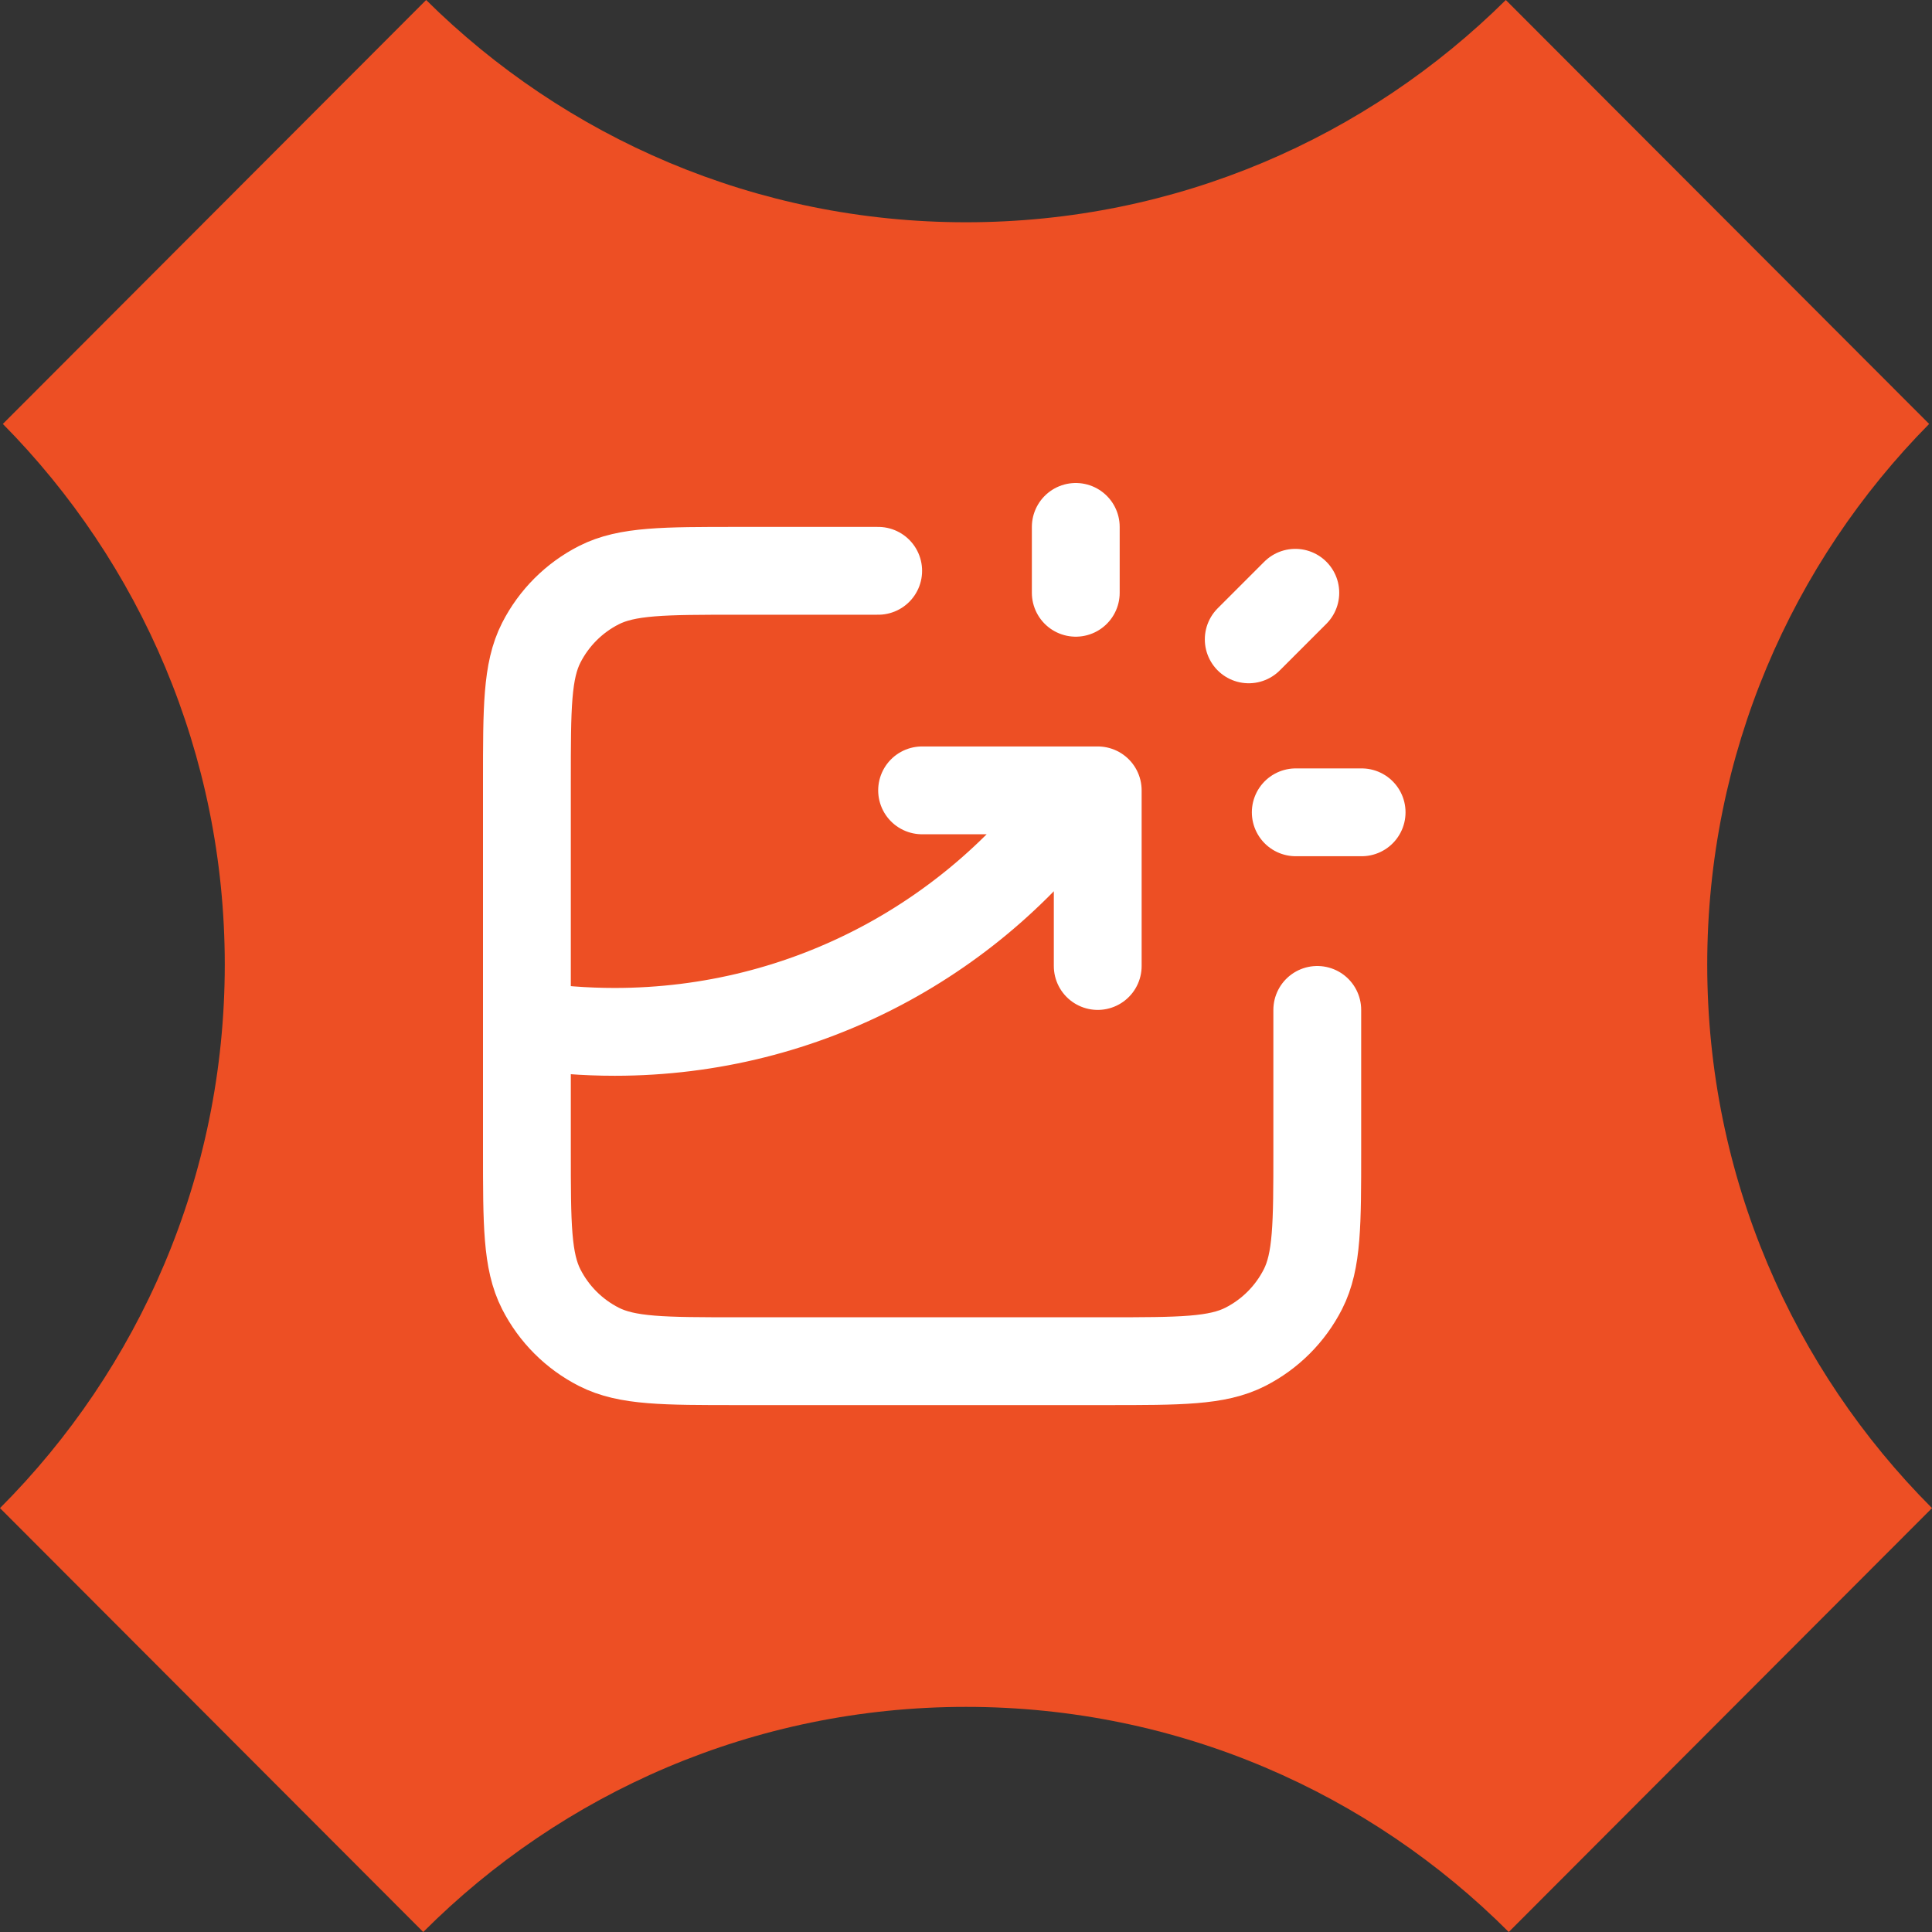
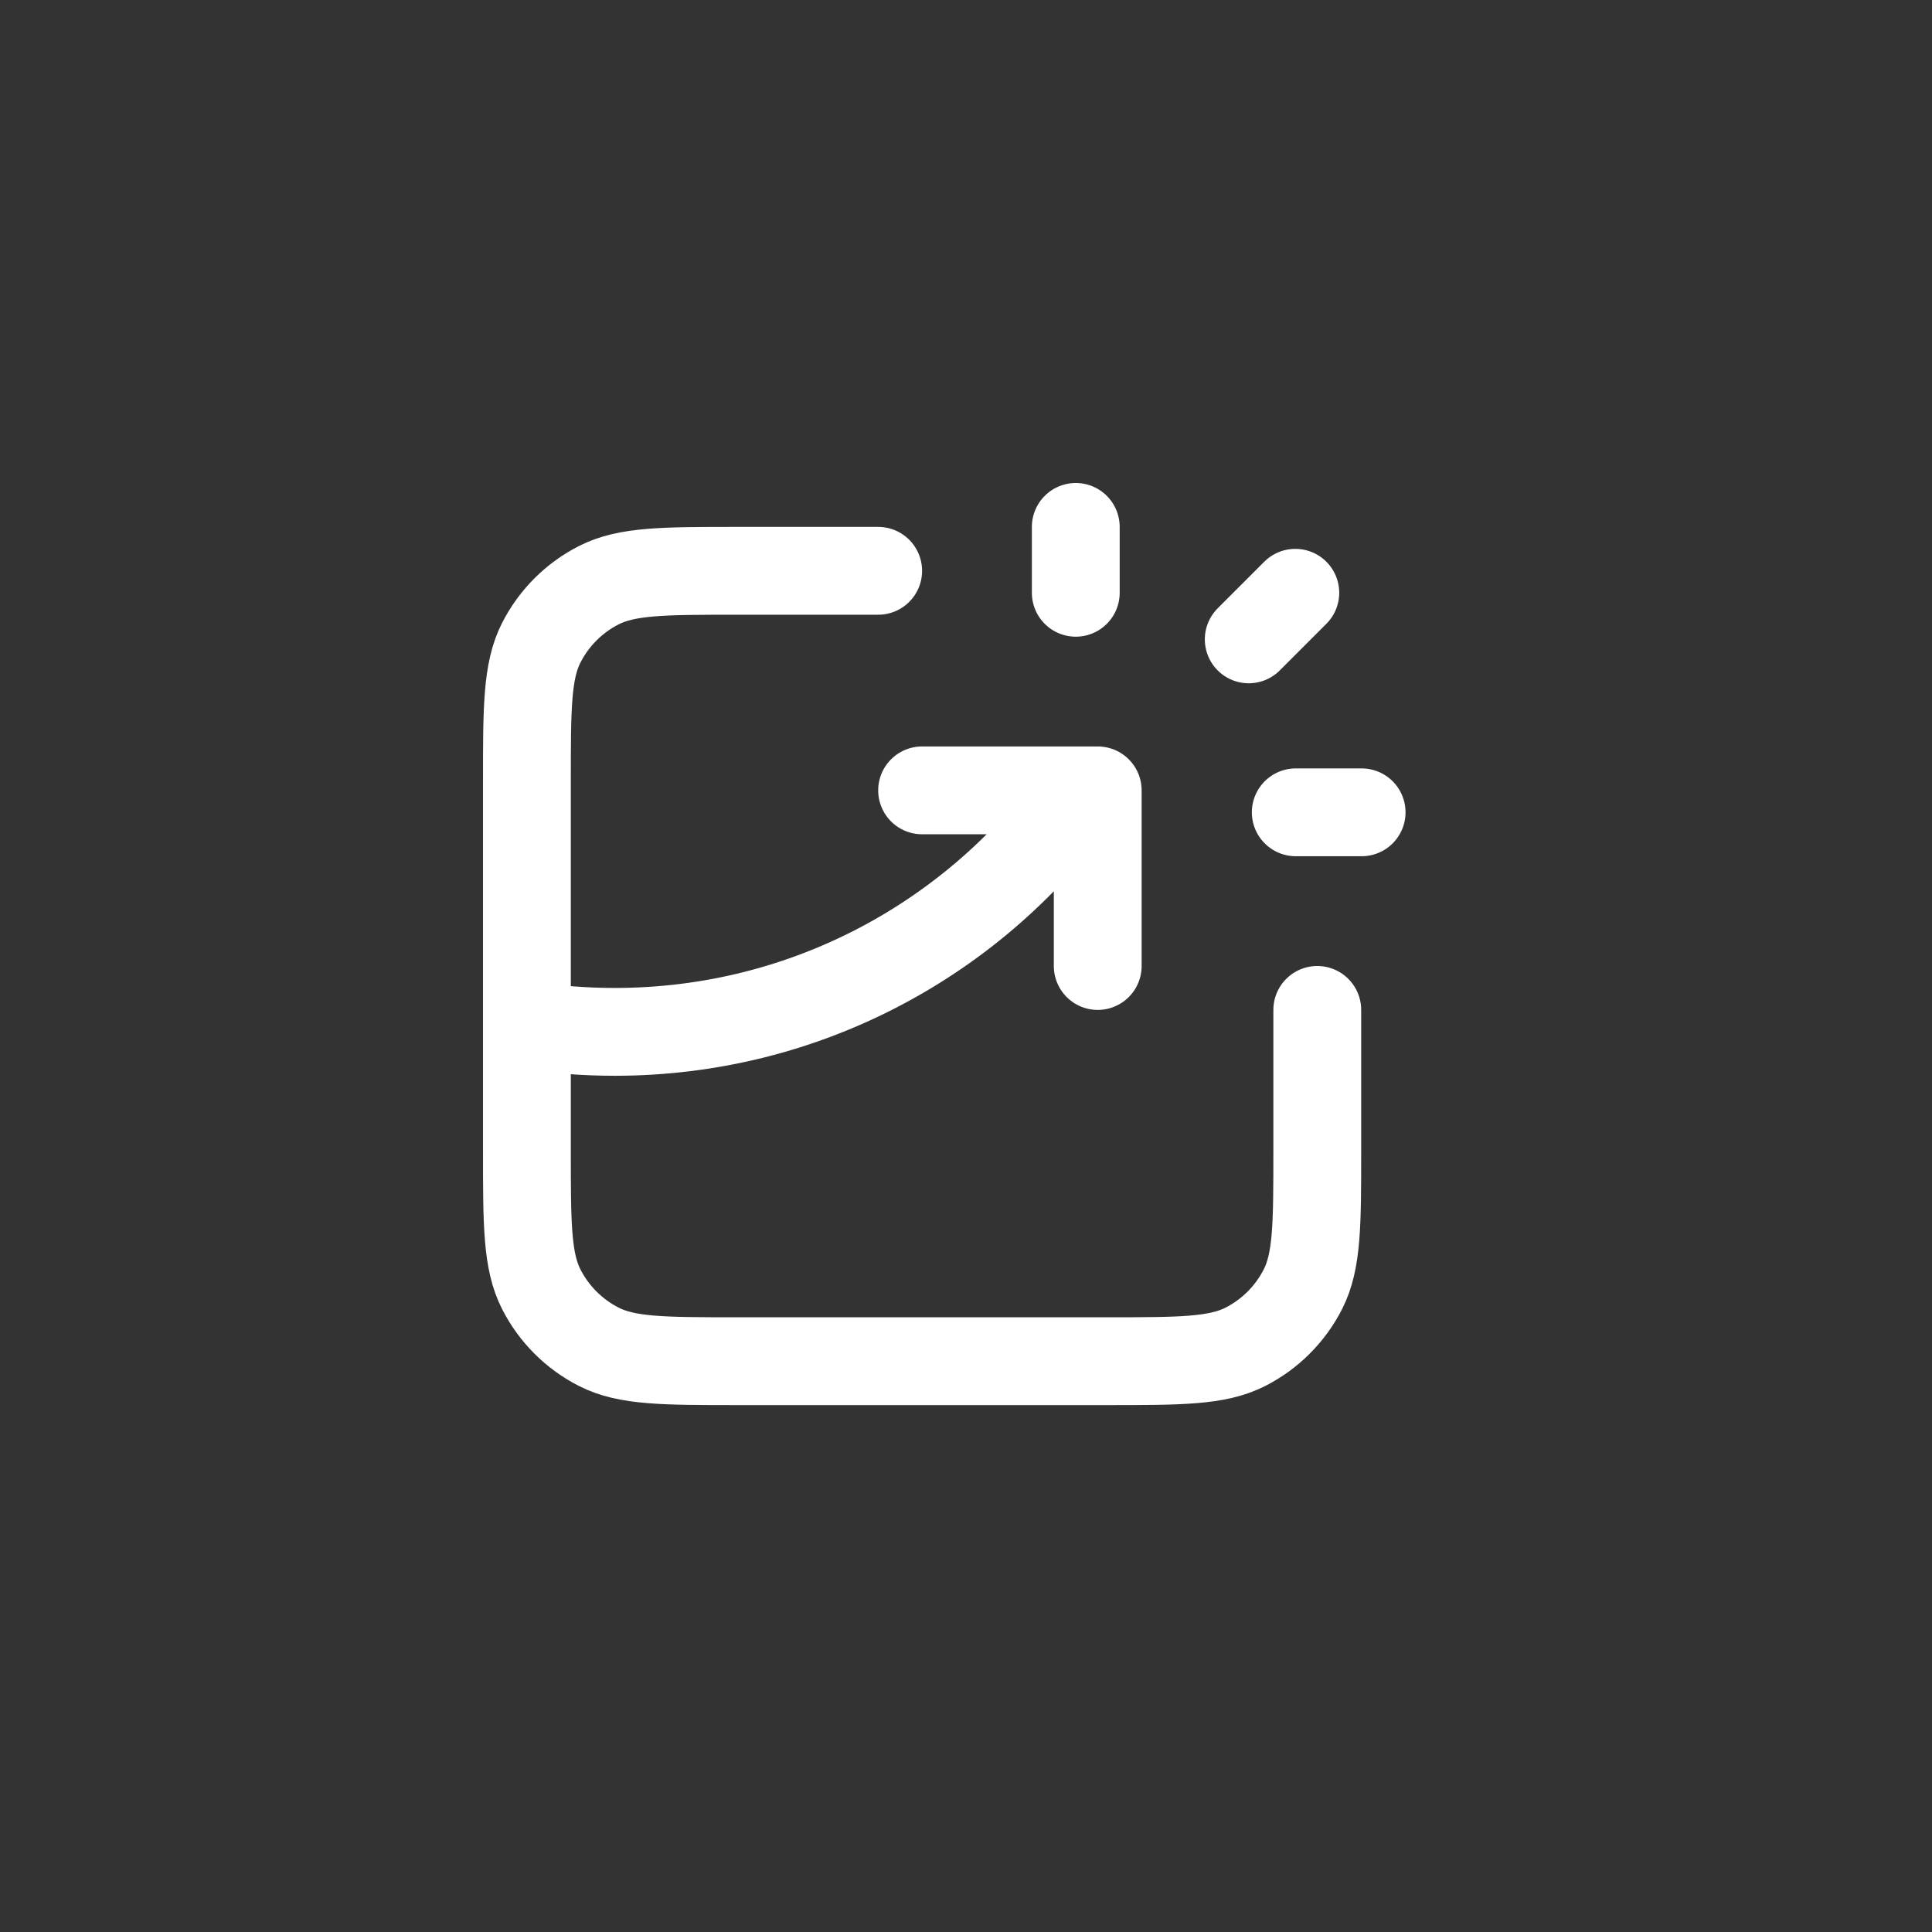
<svg xmlns="http://www.w3.org/2000/svg" width="44" height="44" viewBox="0 0 44 44" fill="none">
  <rect x="0" y="0" width="44" height="44" fill="#333333" stroke="none" />
  <g style="mix-blend-mode:multiply">
-     <path fill-rule="evenodd" clip-rule="evenodd" d="M34.294 0C31.136 3.129 26.794 5.062 22 5.062C17.206 5.062 12.864 3.129 9.705 0L0.065 9.655C3.19 12.817 5.119 17.167 5.119 21.968C5.119 26.802 3.163 31.178 0 34.346L9.639 44C12.803 40.832 17.173 38.873 22 38.873C26.827 38.873 31.197 40.832 34.361 44L44 34.346C40.837 31.178 38.881 26.802 38.881 21.968C38.881 17.167 40.81 12.818 43.935 9.655L34.294 0Z" fill="#ED4F24" />
-   </g>
+     </g>
  <path d="M20 13H16.8C15.12 13 14.28 13 13.638 13.327C13.073 13.615 12.615 14.073 12.327 14.638C12 15.28 12 16.12 12 17.8V26.2C12 27.88 12 28.72 12.327 29.362C12.615 29.927 13.073 30.385 13.638 30.673C14.28 31 15.12 31 16.8 31H25.2C26.88 31 27.72 31 28.362 30.673C28.927 30.385 29.385 29.927 29.673 29.362C30 28.72 30 27.88 30 26.2V23M21 18H25V22M24.5 13.5V12M28.439 14.561L29.5 13.5M29.51 18.5H31.01M12 23.347C12.652 23.448 13.32 23.5 14 23.5C18.386 23.5 22.265 21.328 24.62 18" stroke="white" stroke-width="2" stroke-linecap="round" stroke-linejoin="round" />
</svg>